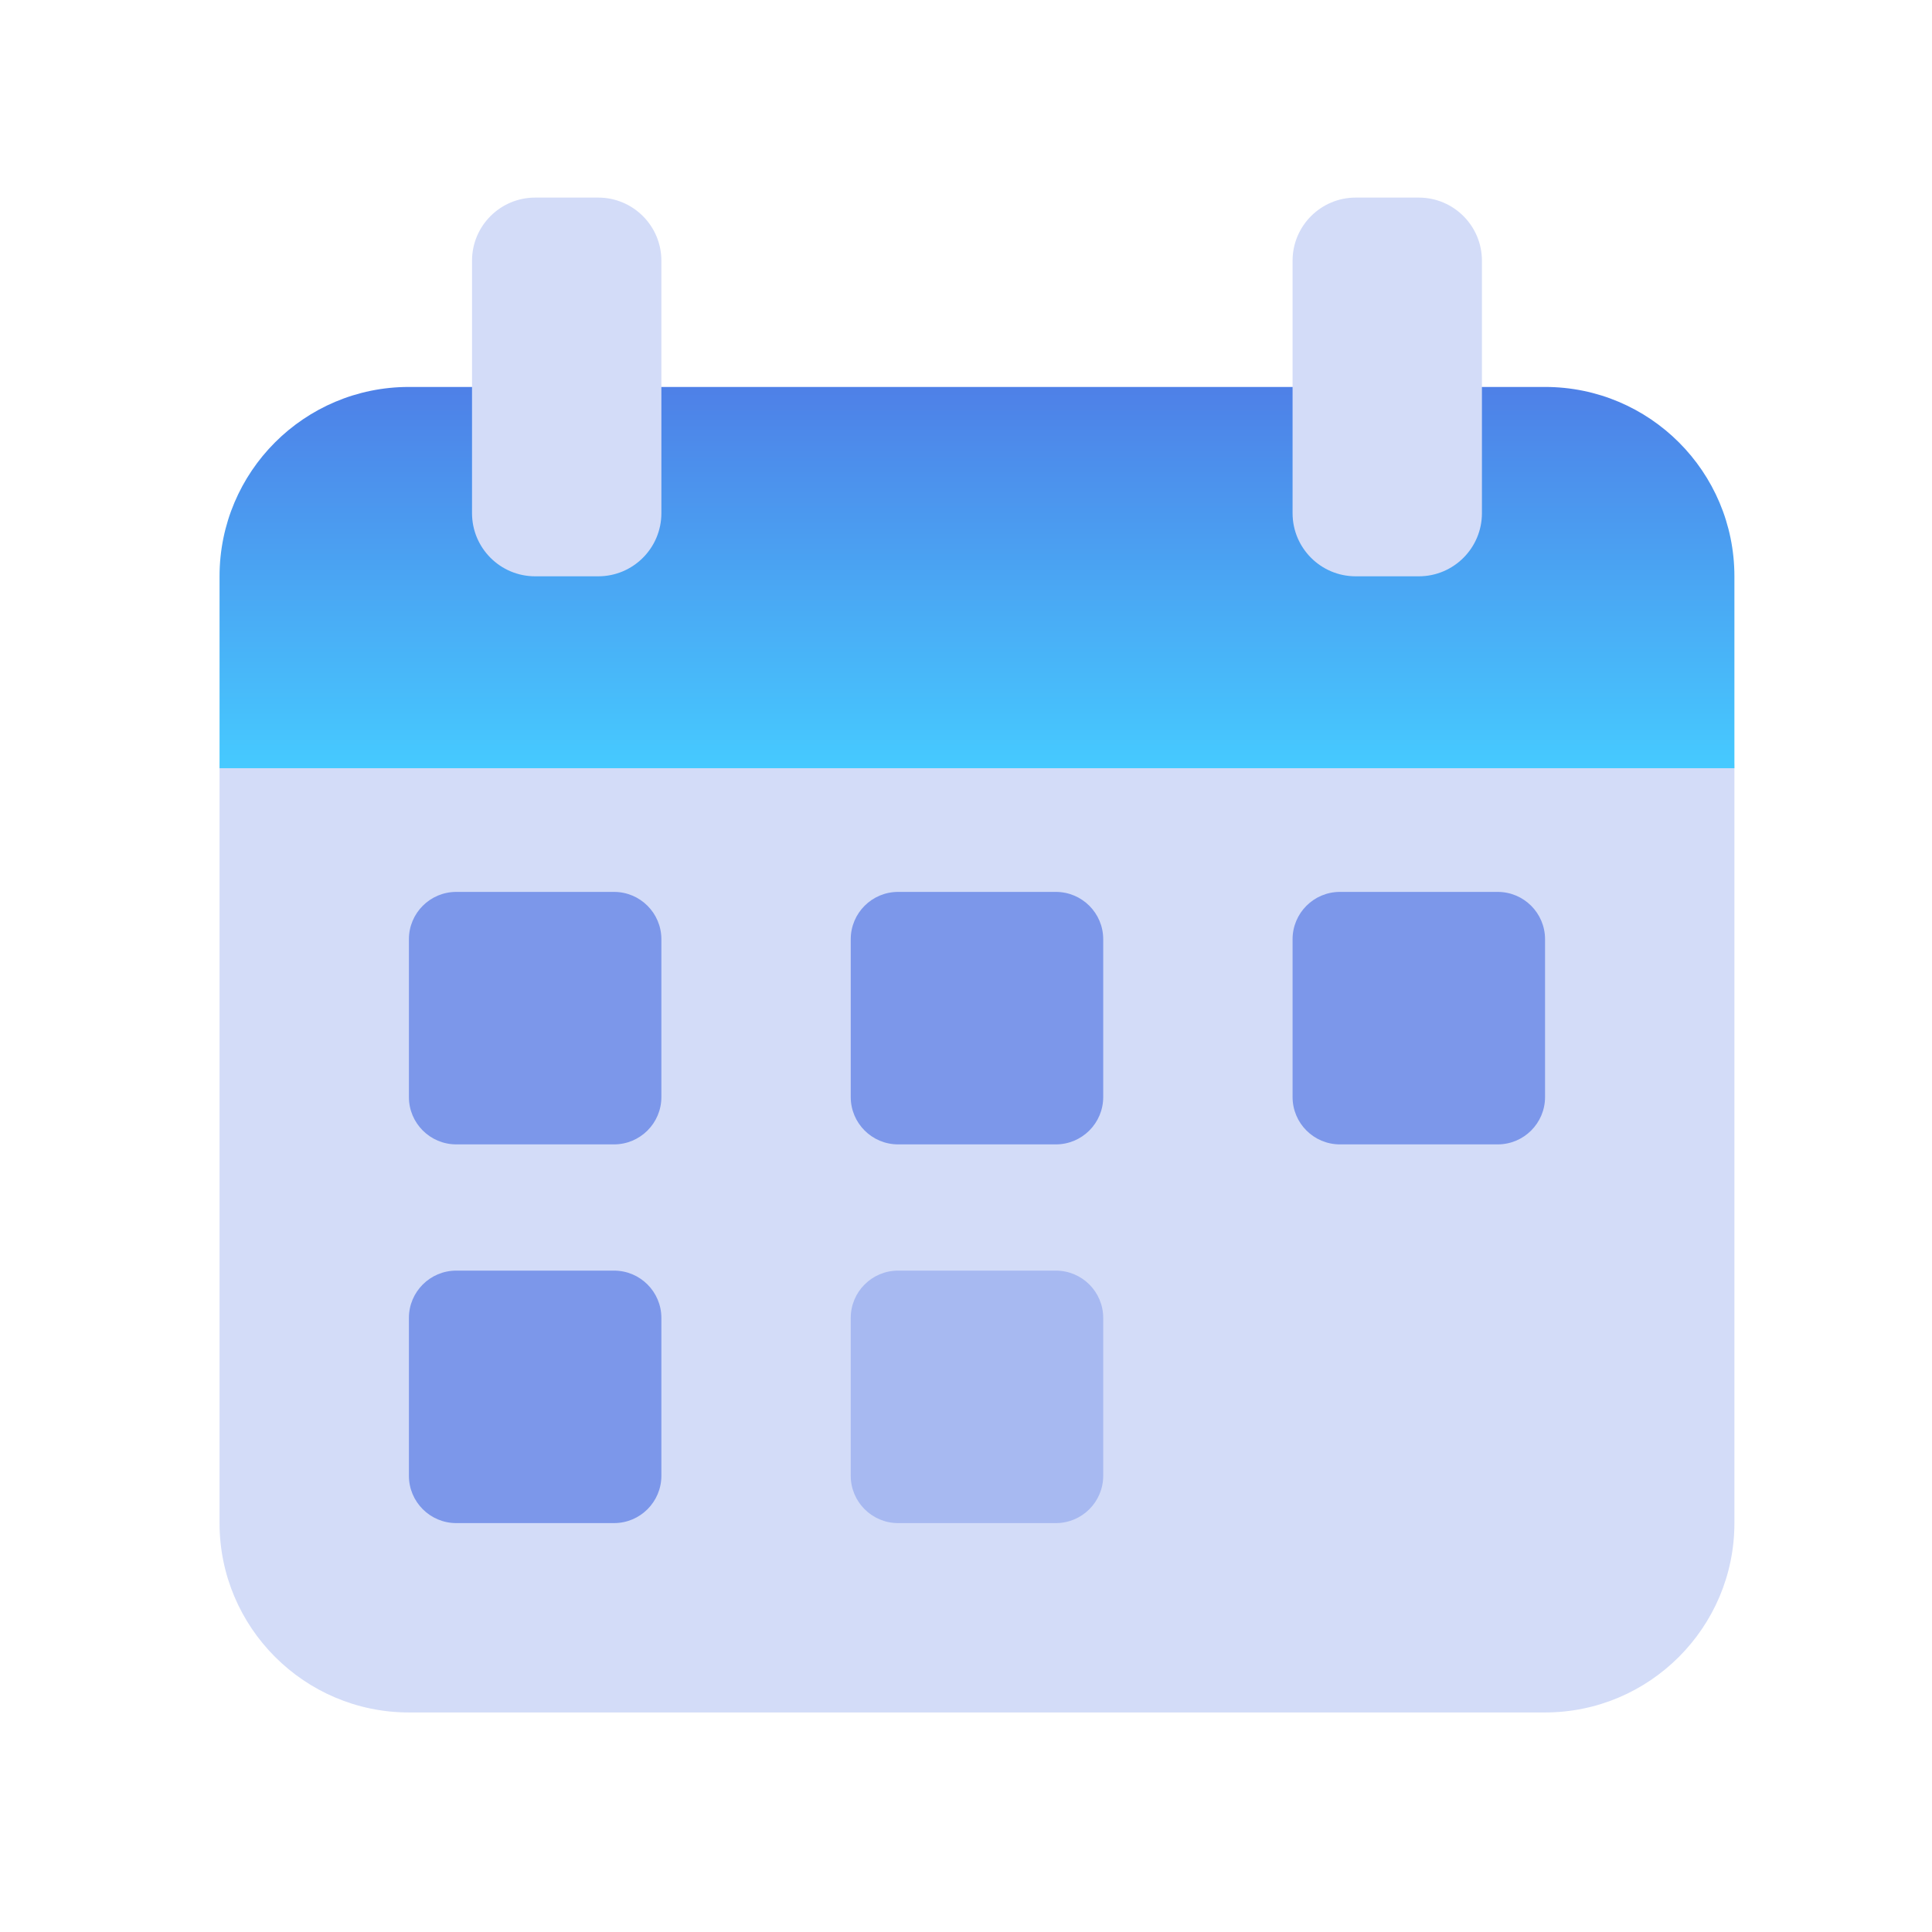
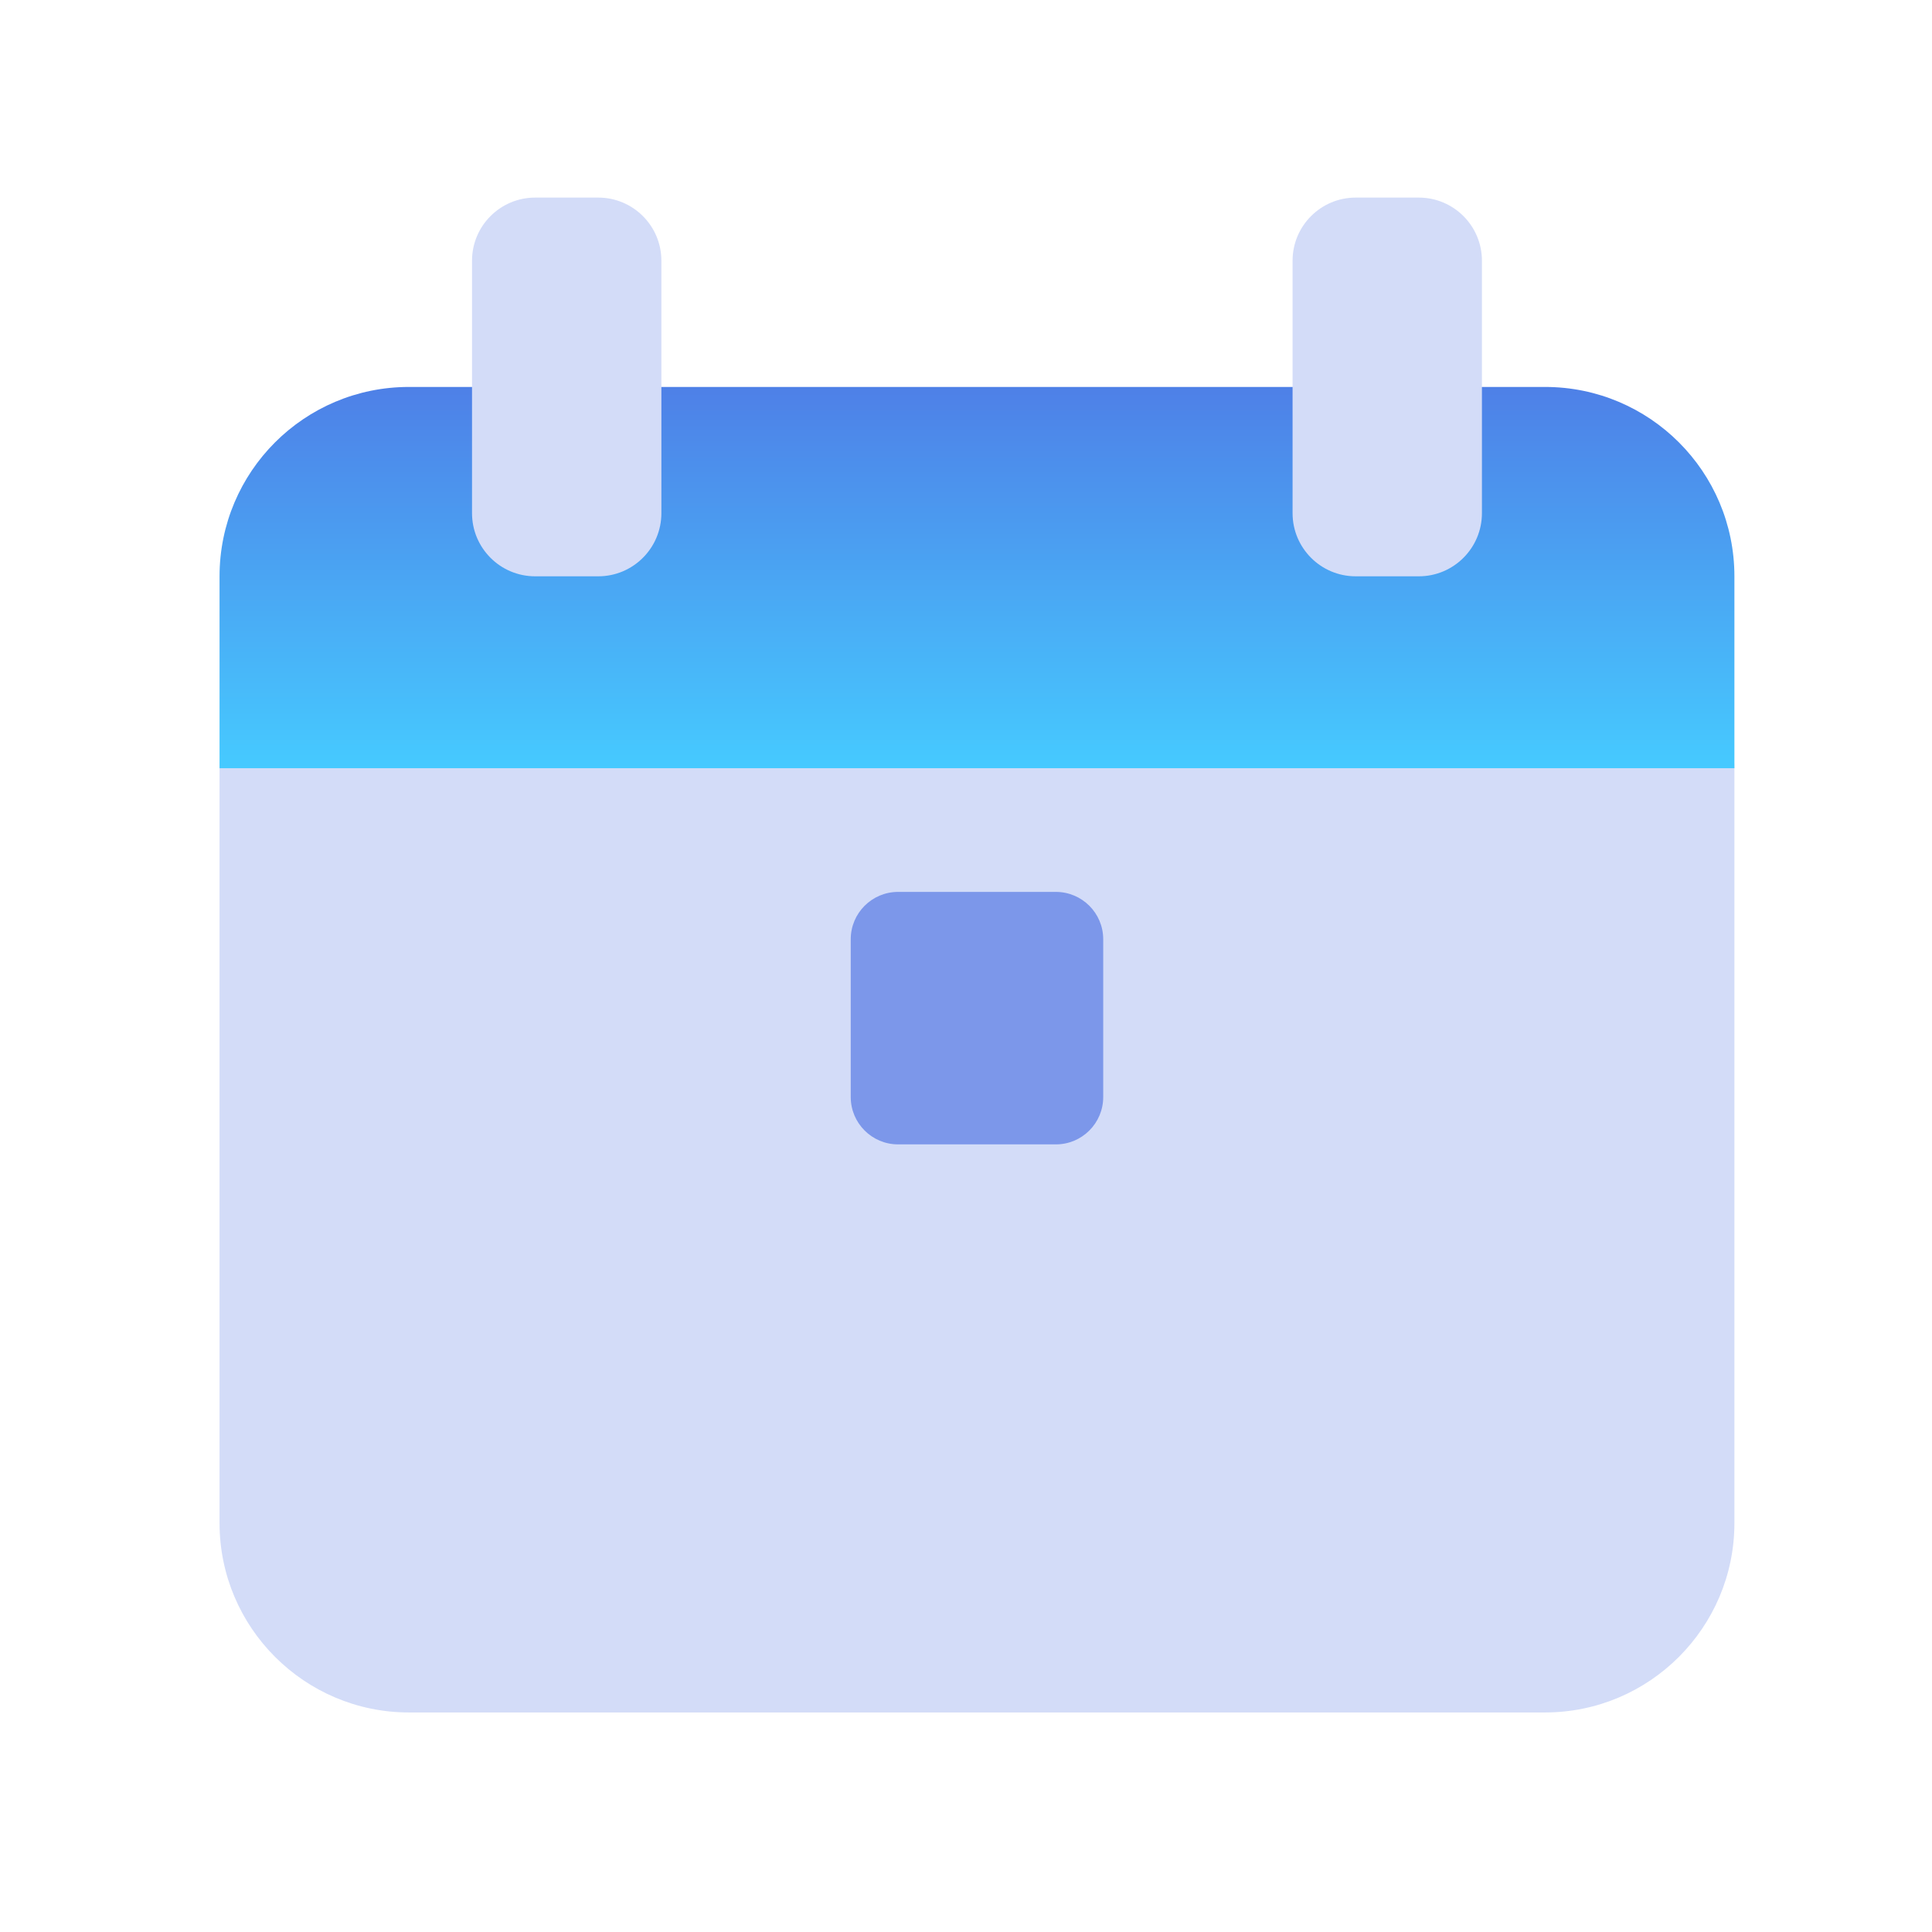
<svg xmlns="http://www.w3.org/2000/svg" width="88" height="88" viewBox="0 0 88 88" fill="none">
  <g clip-path="url(#clip0_9302_105546)">
    <path d="M76.125 32.115H12.875C11.288 32.115 10 33.403 10 34.99V69.375C10 74.13 13.87 78 18.625 78H70.375C75.13 78 79 74.13 79 69.375V34.99C79 33.403 77.712 32.115 76.125 32.115Z" fill="#D3DCF8" />
    <path d="M70.375 17.625H18.625C13.861 17.625 10 21.486 10 26.25V34.99H79V26.25C79 21.486 75.139 17.625 70.375 17.625Z" fill="url(#paint0_linear_9302_105546)" />
    <path d="M27.25 9H24.375C22.788 9 21.5 10.288 21.5 11.875V23.375C21.5 24.962 22.788 26.25 24.375 26.25H27.25C28.837 26.25 30.125 24.962 30.125 23.375V11.875C30.125 10.288 28.837 9 27.25 9Z" fill="#D3DCF8" />
    <path d="M64.625 9H61.75C60.163 9 58.875 10.288 58.875 11.875V23.375C58.875 24.962 60.163 26.25 61.75 26.25H64.625C66.212 26.25 67.5 24.962 67.5 23.375V11.875C67.5 10.288 66.212 9 64.625 9Z" fill="#D3DCF8" />
-     <path d="M27.969 40.625H20.781C19.591 40.625 18.625 41.591 18.625 42.781V49.969C18.625 51.159 19.591 52.125 20.781 52.125H27.969C29.159 52.125 30.125 51.159 30.125 49.969V42.781C30.125 41.591 29.159 40.625 27.969 40.625Z" fill="#7C97EA" />
-     <path d="M27.969 57.875H20.781C19.591 57.875 18.625 58.841 18.625 60.031V67.219C18.625 68.409 19.591 69.375 20.781 69.375H27.969C29.159 69.375 30.125 68.409 30.125 67.219V60.031C30.125 58.841 29.159 57.875 27.969 57.875Z" fill="#7C97EA" />
    <path d="M48.094 40.625H40.906C39.716 40.625 38.75 41.591 38.75 42.781V49.969C38.75 51.159 39.716 52.125 40.906 52.125H48.094C49.284 52.125 50.25 51.159 50.25 49.969V42.781C50.25 41.591 49.284 40.625 48.094 40.625Z" fill="#7C97EA" />
-     <path d="M48.094 57.875H40.906C39.716 57.875 38.75 58.841 38.75 60.031V67.219C38.75 68.409 39.716 69.375 40.906 69.375H48.094C49.284 69.375 50.25 68.409 50.25 67.219V60.031C50.25 58.841 49.284 57.875 48.094 57.875Z" fill="#A7B9F1" />
-     <path d="M68.219 40.625H61.031C59.841 40.625 58.875 41.591 58.875 42.781V49.969C58.875 51.159 59.841 52.125 61.031 52.125H68.219C69.409 52.125 70.375 51.159 70.375 49.969V42.781C70.375 41.591 69.409 40.625 68.219 40.625Z" fill="#7C97EA" />
  </g>
  <defs>
    <linearGradient id="paint0_linear_9302_105546" x1="44.5" y1="34.99" x2="44.5" y2="17.625" gradientUnits="userSpaceOnUse">
      <stop stop-color="#46CAFF" />
      <stop offset="1" stop-color="#4E80E7" />
    </linearGradient>
    <clipPath id="clip0_9302_105546">
      <rect width="69" height="69" fill="white" transform="translate(10 9)" />
    </clipPath>
  </defs>
</svg>